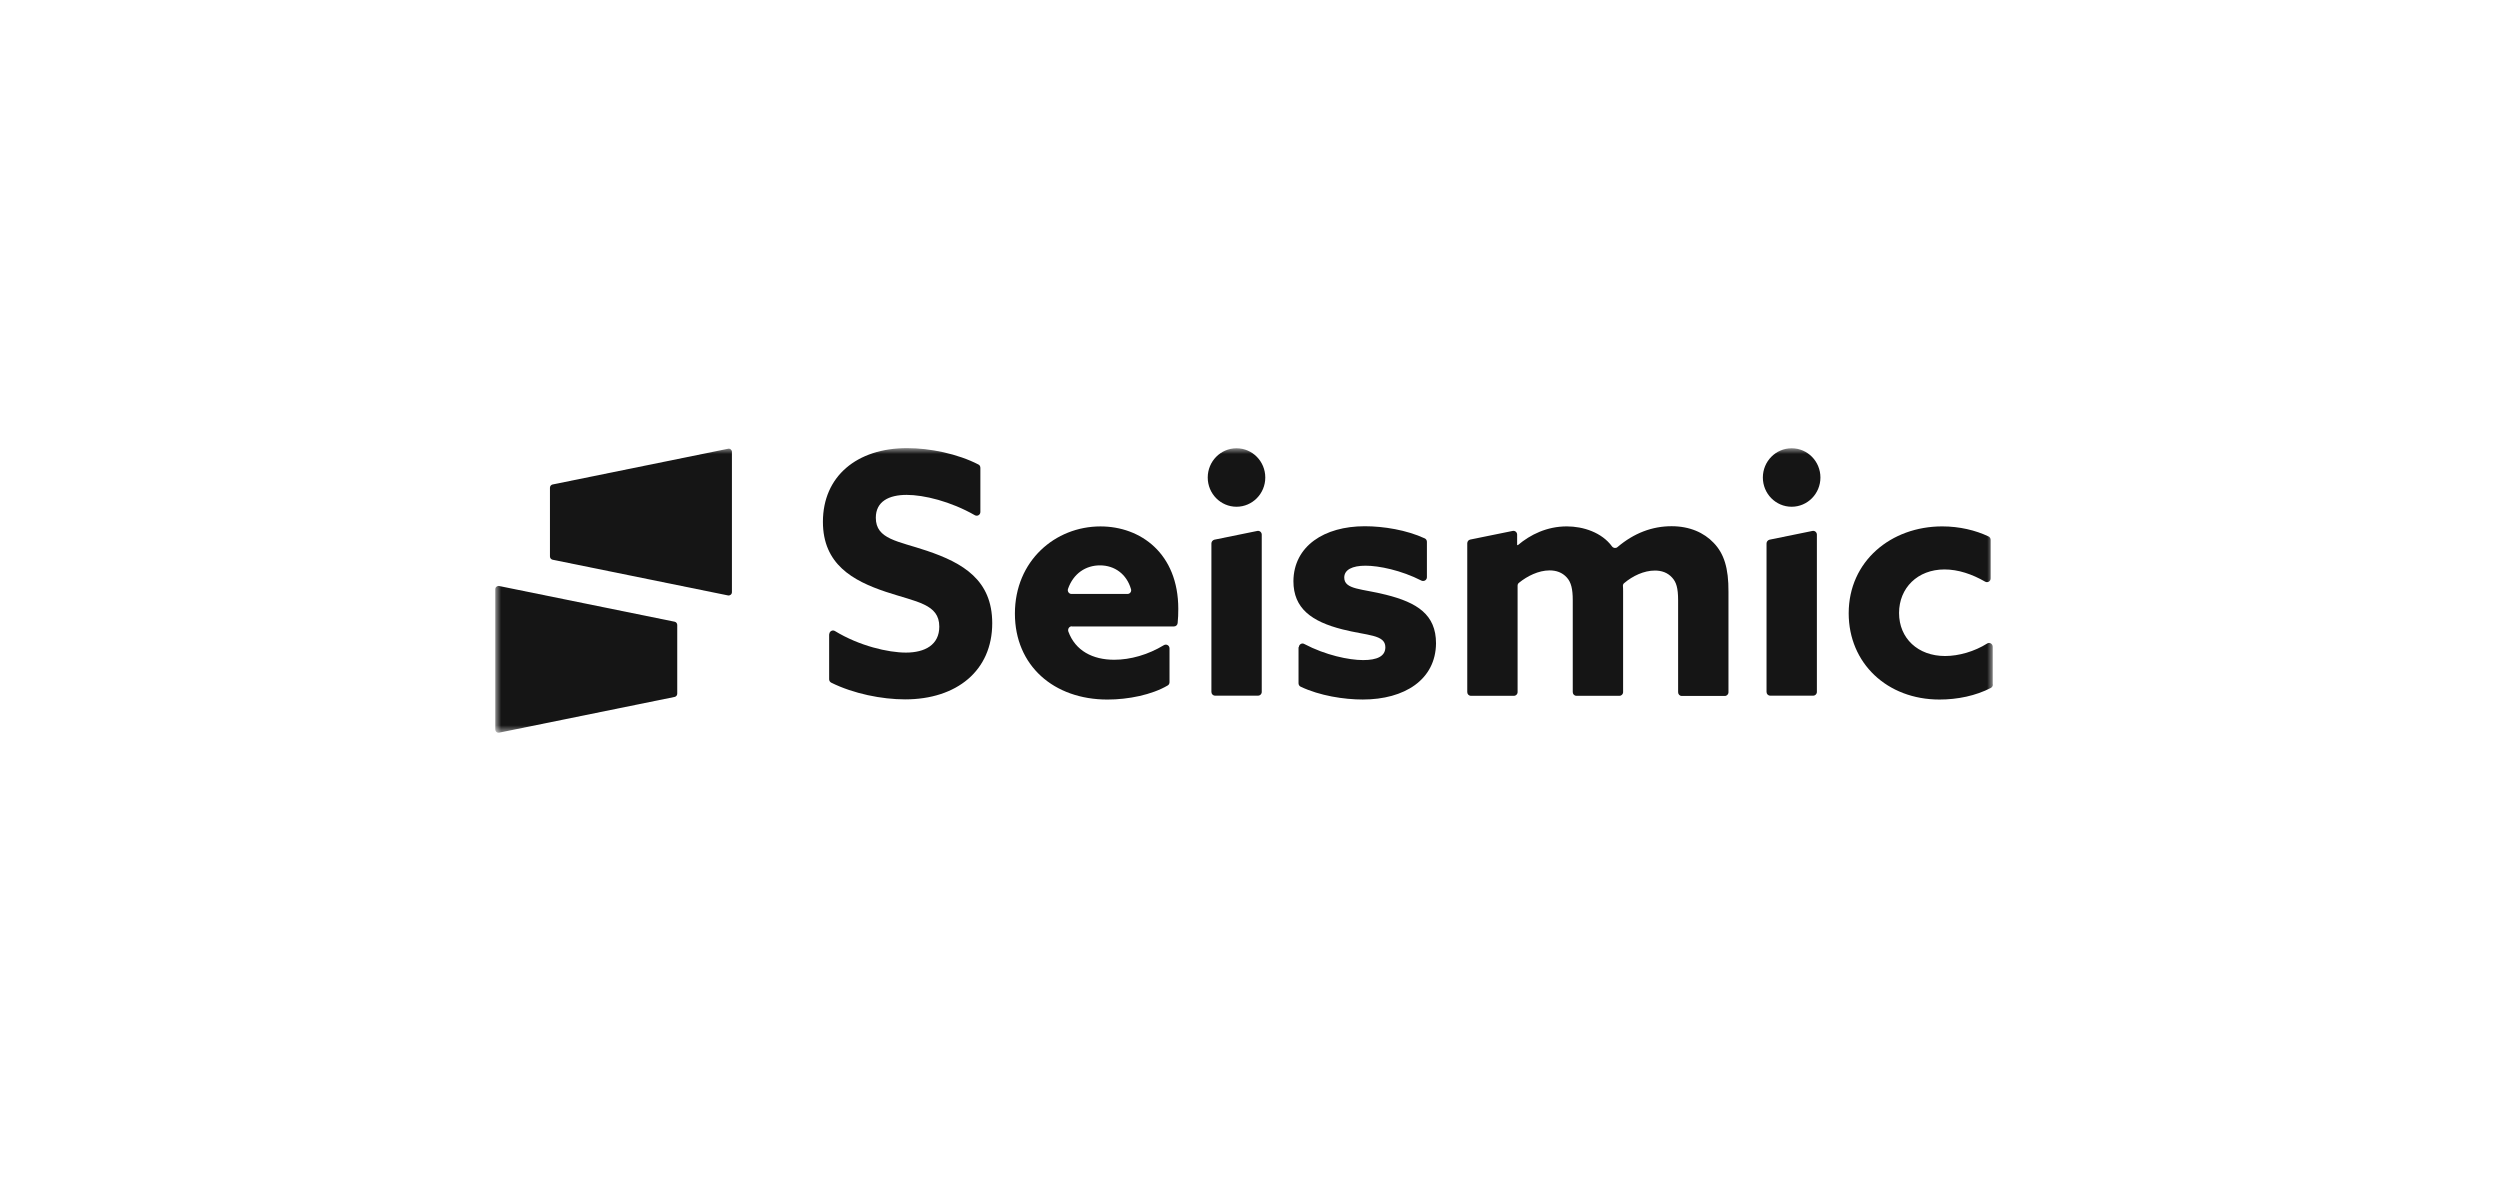
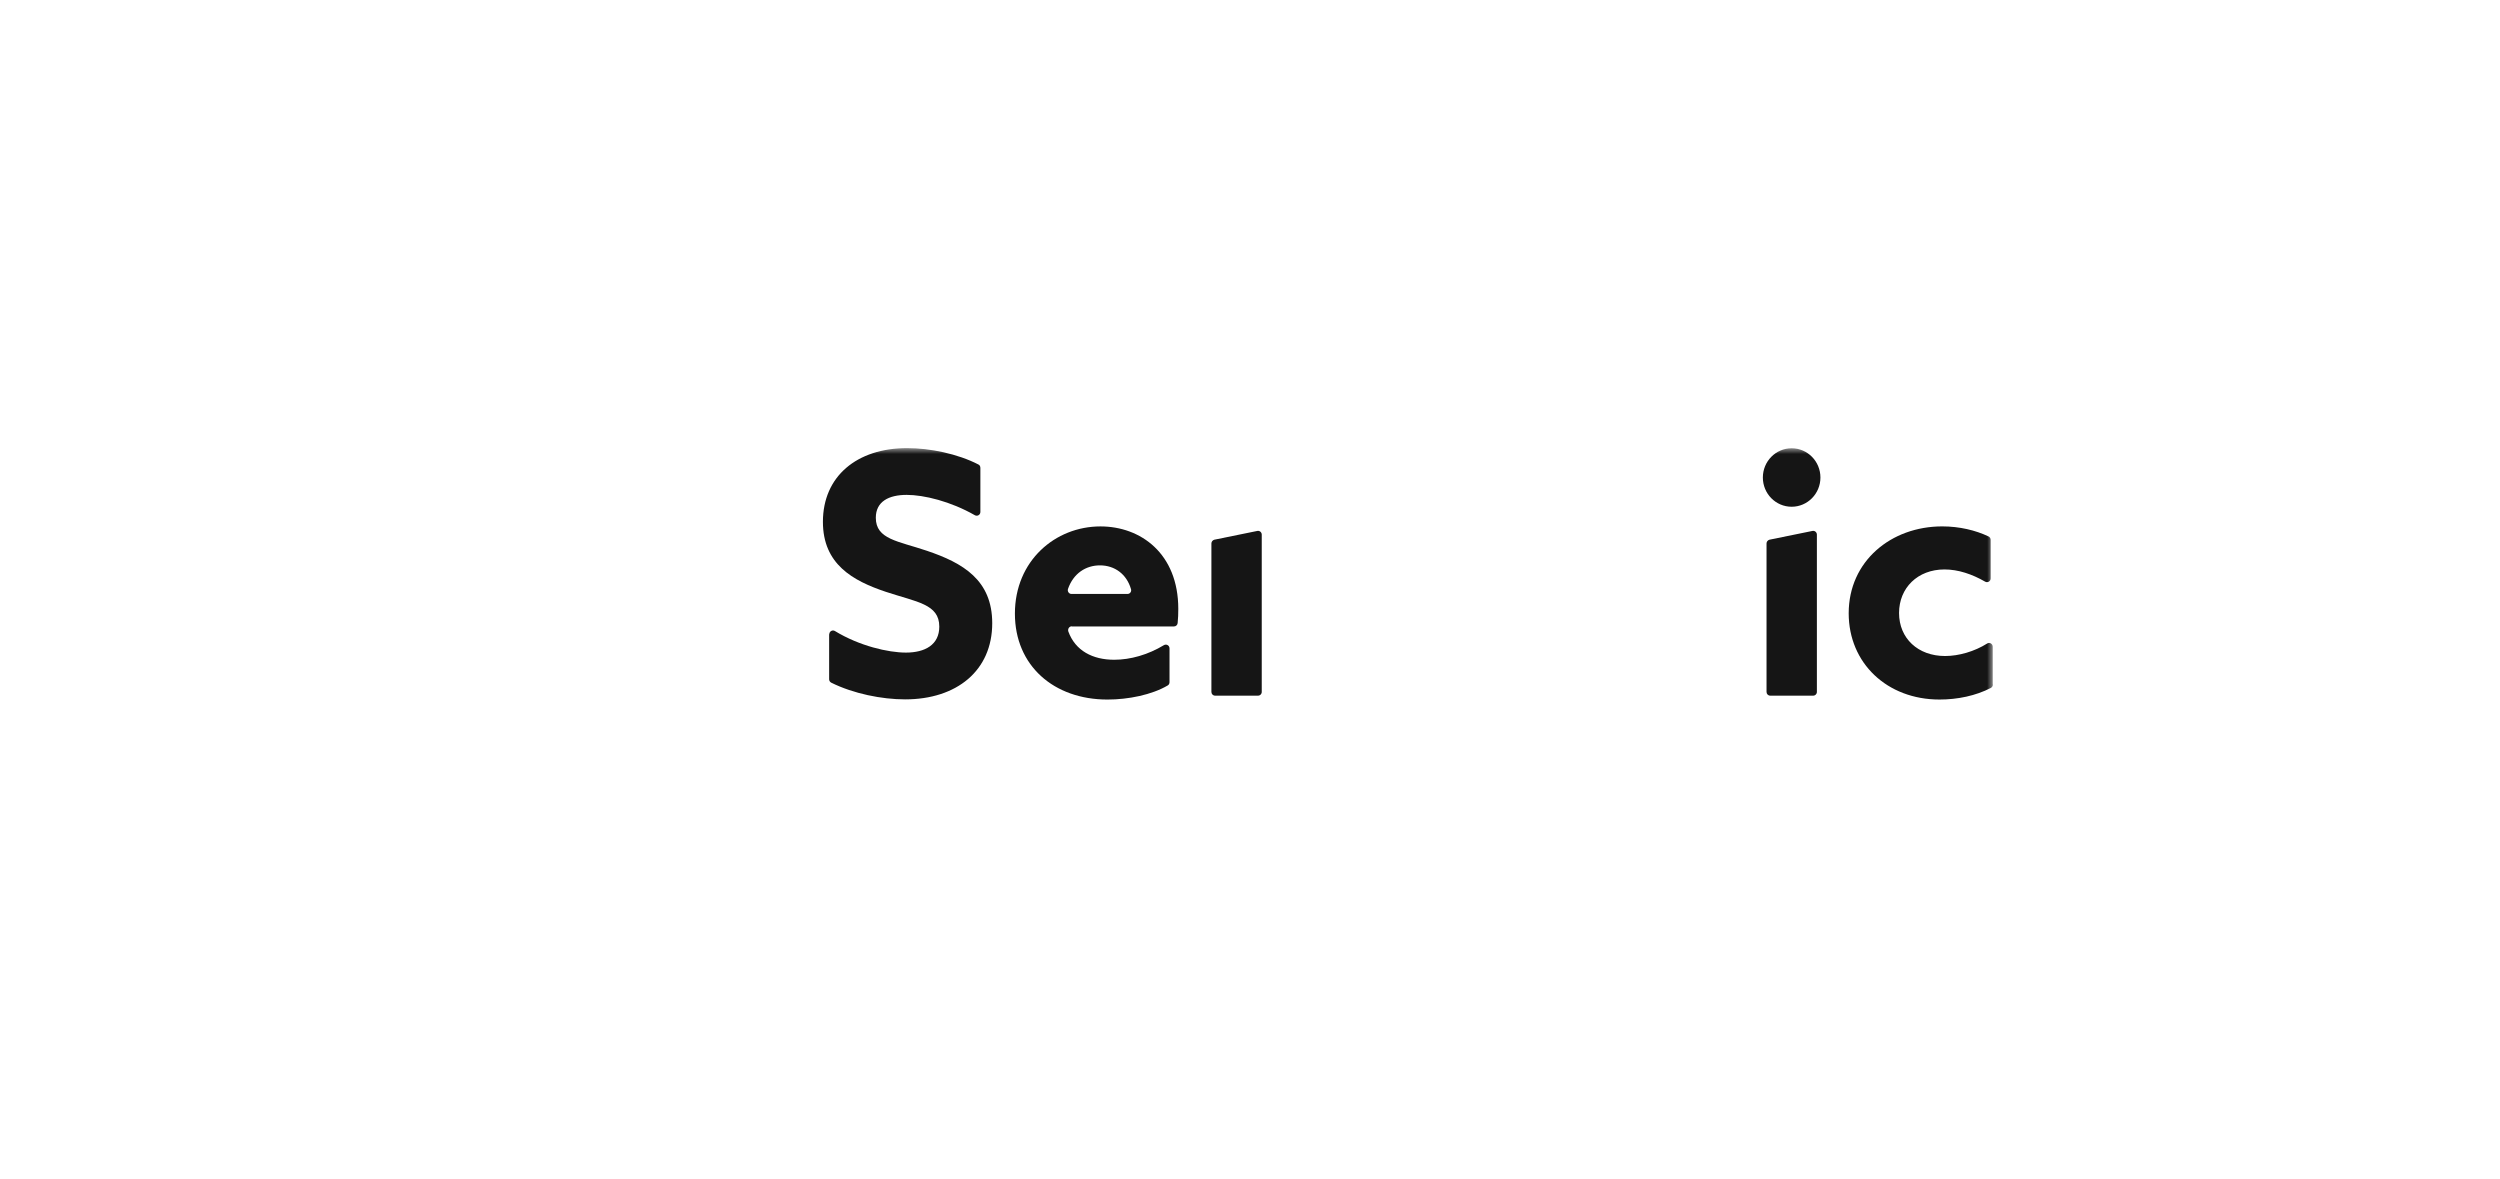
<svg xmlns="http://www.w3.org/2000/svg" width="212" height="100" viewBox="0 0 212 100" fill="none">
  <mask id="mask0_16085_37845" style="mask-type:luminance" maskUnits="userSpaceOnUse" x="42" y="38" width="127" height="25">
    <path d="M169 38H42V62.19H169V38Z" fill="white" />
  </mask>
  <g mask="url(#mask0_16085_37845)">
-     <path d="M61.74 38.054L46.854 41.085C46.732 41.113 46.636 41.222 46.636 41.36V47.187C46.636 47.324 46.732 47.435 46.854 47.463L61.74 50.493C61.904 50.521 62.067 50.398 62.067 50.218V38.317C62.067 38.152 61.904 38.013 61.74 38.054Z" fill="#151515" />
-     <path d="M42.326 62.13L57.213 59.099C57.334 59.071 57.43 58.963 57.43 58.824V52.997C57.43 52.86 57.334 52.75 57.213 52.722L42.326 49.693C42.163 49.665 42 49.789 42 49.968V61.841C42 62.035 42.15 62.158 42.326 62.13Z" fill="#151515" />
    <path d="M70.324 53.784C70.324 53.537 70.596 53.385 70.799 53.509C72.873 54.776 75.326 55.34 76.818 55.34C78.445 55.34 79.652 54.678 79.652 53.136C79.652 51.22 77.74 51.056 75.124 50.188C72.319 49.251 69.783 47.847 69.783 44.252C69.783 40.395 72.658 38 76.927 38C78.865 38 81.212 38.482 82.973 39.391C83.082 39.445 83.136 39.556 83.136 39.679V43.413C83.136 43.66 82.879 43.812 82.662 43.688C80.615 42.517 78.352 41.966 76.886 41.966C75.368 41.966 74.269 42.53 74.269 43.907C74.269 45.738 76.155 45.877 78.595 46.704C81.659 47.736 84.141 49.183 84.141 52.847C84.141 56.869 81.131 59.307 76.751 59.307C74.785 59.307 72.371 58.826 70.487 57.889C70.379 57.834 70.311 57.724 70.311 57.6V53.784H70.324Z" fill="#151515" />
    <path d="M90.892 53.11C90.674 53.11 90.526 53.331 90.594 53.55C91.19 55.19 92.668 55.947 94.484 55.947C95.868 55.947 97.359 55.52 98.701 54.708C98.919 54.585 99.175 54.736 99.175 54.984V57.849C99.175 57.96 99.121 58.071 99.025 58.125C97.671 58.923 95.676 59.322 93.915 59.322C89.359 59.322 86.064 56.444 86.064 52.036C86.064 47.545 89.493 44.64 93.317 44.64C96.72 44.64 99.919 46.927 99.919 51.636C99.919 52.008 99.906 52.476 99.865 52.834C99.852 52.999 99.715 53.123 99.554 53.123H90.892V53.11ZM95.609 50.368C95.826 50.368 95.974 50.161 95.907 49.953C95.541 48.687 94.524 47.943 93.277 47.943C92.084 47.943 91.027 48.617 90.566 49.94C90.498 50.147 90.646 50.368 90.864 50.368H95.609Z" fill="#151515" />
    <path d="M102.727 46.085V58.674C102.727 58.854 102.862 58.991 103.038 58.991H106.685C106.861 58.991 106.996 58.854 106.996 58.674V45.341C106.996 45.135 106.82 44.983 106.616 45.024L102.969 45.768C102.836 45.81 102.727 45.933 102.727 46.085Z" fill="#151515" />
-     <path d="M110.143 54.886C110.143 54.652 110.4 54.487 110.604 54.611C112.407 55.561 114.386 55.975 115.593 55.975C116.772 55.975 117.478 55.658 117.478 54.886C117.478 53.797 115.932 53.908 113.844 53.372C111.228 52.71 109.682 51.595 109.682 49.281C109.708 46.306 112.298 44.625 115.728 44.625C117.329 44.625 119.28 44.942 120.826 45.658C120.934 45.712 121.002 45.823 121.002 45.947V48.949C121.002 49.183 120.758 49.335 120.541 49.237C118.819 48.357 116.935 47.971 115.795 47.971C114.671 47.971 113.992 48.315 113.992 48.975C113.992 50.008 115.484 49.912 117.531 50.435C120.175 51.097 121.774 52.116 121.774 54.553C121.748 57.638 119.103 59.319 115.565 59.319C113.964 59.319 111.918 59.002 110.291 58.23C110.182 58.175 110.115 58.065 110.115 57.941V54.884H110.143V54.886Z" fill="#151515" />
-     <path d="M145.314 46.029C144.501 45.174 143.294 44.623 141.749 44.623C140.109 44.623 138.563 45.203 137.154 46.4C137.019 46.511 136.815 46.483 136.706 46.346C135.838 45.148 134.253 44.638 132.87 44.638C131.188 44.638 129.779 45.326 128.707 46.235L128.653 46.207V45.339C128.653 45.133 128.476 44.981 128.272 45.023L124.679 45.754C124.529 45.782 124.423 45.918 124.423 46.07V58.687C124.423 58.867 124.558 59.004 124.734 59.004H128.381C128.557 59.004 128.692 58.867 128.692 58.687V49.665C128.692 49.569 128.733 49.472 128.814 49.417C129.505 48.853 130.469 48.37 131.404 48.37C131.961 48.37 132.474 48.535 132.868 48.975C133.233 49.374 133.37 49.953 133.37 50.891V58.687C133.37 58.867 133.505 59.004 133.681 59.004H137.328C137.504 59.004 137.639 58.867 137.639 58.687V50.175C137.639 50.023 137.639 49.858 137.626 49.706C137.613 49.611 137.652 49.5 137.735 49.444C138.453 48.838 139.403 48.383 140.338 48.383C140.895 48.383 141.41 48.548 141.802 48.988C142.141 49.359 142.304 49.843 142.304 50.904V58.7C142.304 58.88 142.439 59.017 142.615 59.017H146.262C146.439 59.017 146.574 58.878 146.574 58.7V50.188C146.589 48.179 146.197 46.938 145.314 46.029Z" fill="#151515" />
    <path d="M169 58.041C169 58.164 168.932 58.275 168.837 58.329C167.549 59.004 165.99 59.321 164.47 59.321C160.023 59.321 156.769 56.236 156.769 52.008C156.769 47.586 160.362 44.638 164.701 44.638C166.164 44.638 167.534 44.968 168.633 45.493C168.741 45.547 168.809 45.658 168.809 45.782V49.046C168.809 49.294 168.55 49.446 168.335 49.322C167.236 48.688 166.057 48.289 164.89 48.289C162.613 48.289 161.04 49.86 161.04 51.981C161.04 54.129 162.639 55.63 164.944 55.63C166.11 55.63 167.439 55.244 168.511 54.57C168.715 54.433 168.985 54.598 168.985 54.845V58.041H169Z" fill="#151515" />
    <path d="M149.802 46.085V58.674C149.802 58.854 149.937 58.991 150.114 58.991H153.761C153.937 58.991 154.072 58.852 154.072 58.674V45.341C154.072 45.135 153.896 44.983 153.691 45.024L150.044 45.768C149.909 45.81 149.802 45.933 149.802 46.085Z" fill="#151515" />
-     <path d="M104.856 42.972C106.203 42.972 107.296 41.863 107.296 40.493C107.296 39.123 106.203 38.013 104.856 38.013C103.508 38.013 102.416 39.123 102.416 40.493C102.416 41.863 103.508 42.972 104.856 42.972Z" fill="#151515" />
    <path d="M151.932 42.972C153.279 42.972 154.372 41.863 154.372 40.493C154.372 39.123 153.279 38.013 151.932 38.013C150.582 38.013 149.49 39.123 149.49 40.493C149.49 41.863 150.582 42.972 151.932 42.972Z" fill="#151515" />
  </g>
</svg>